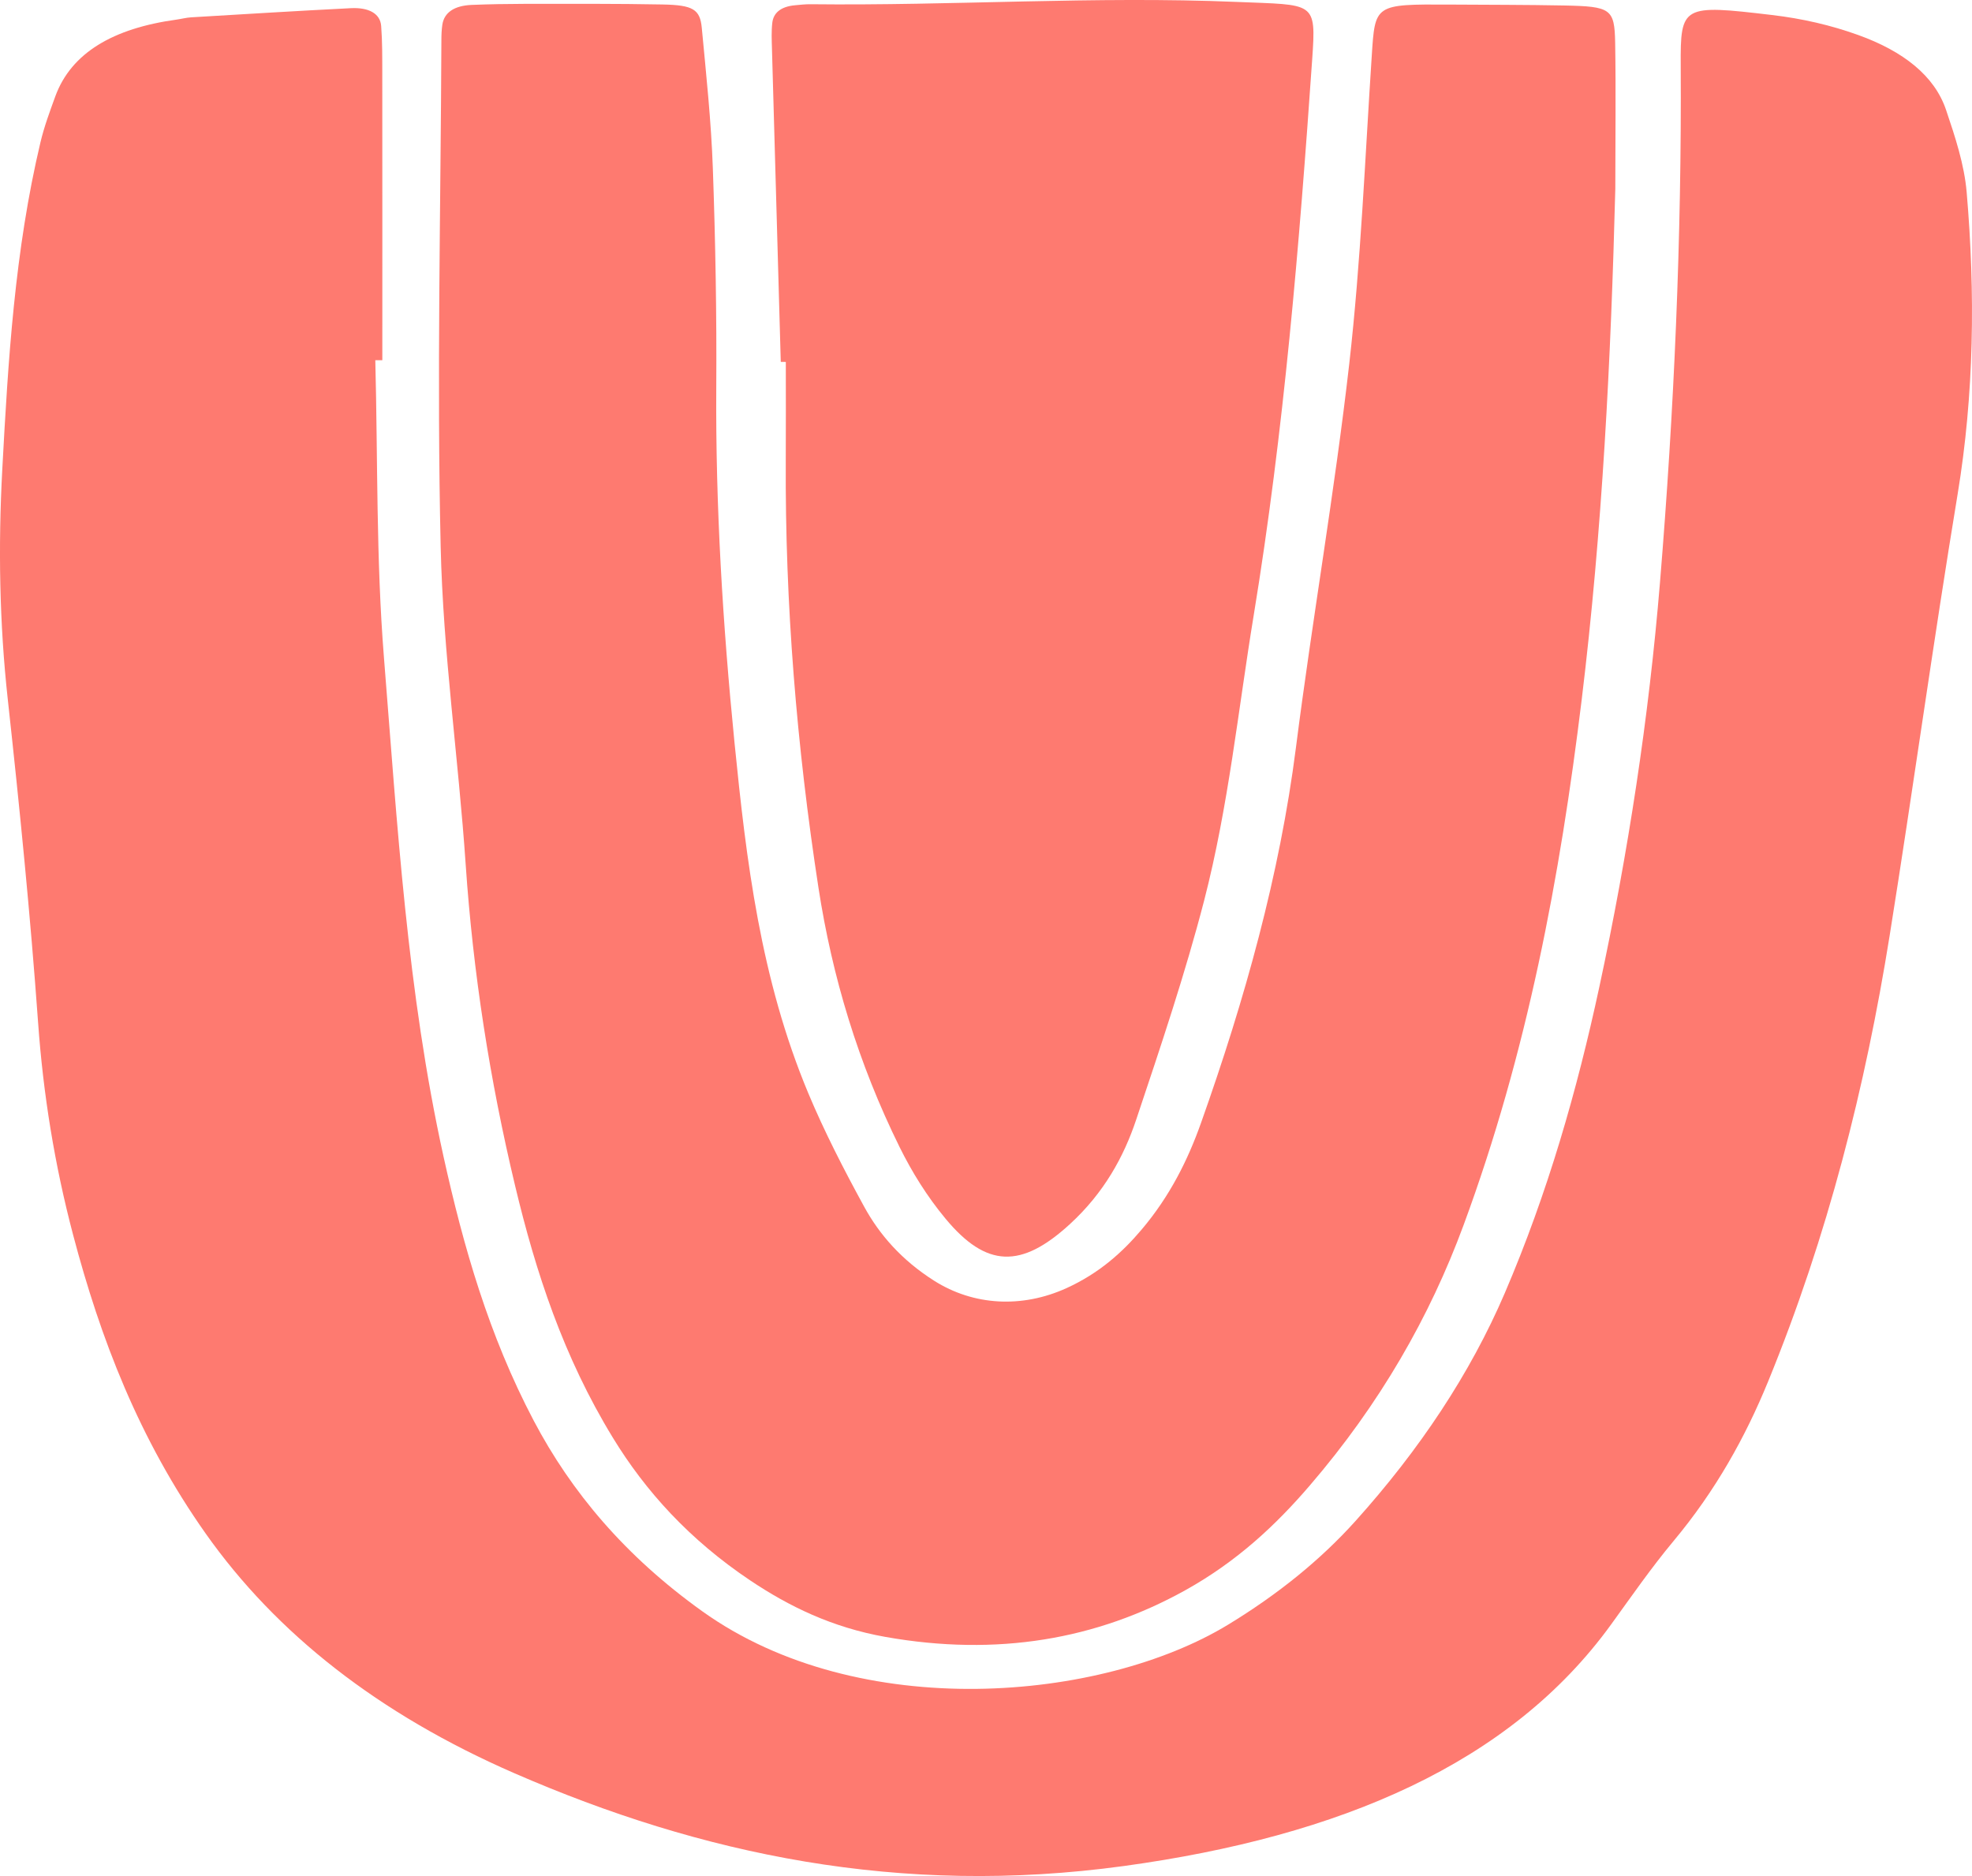
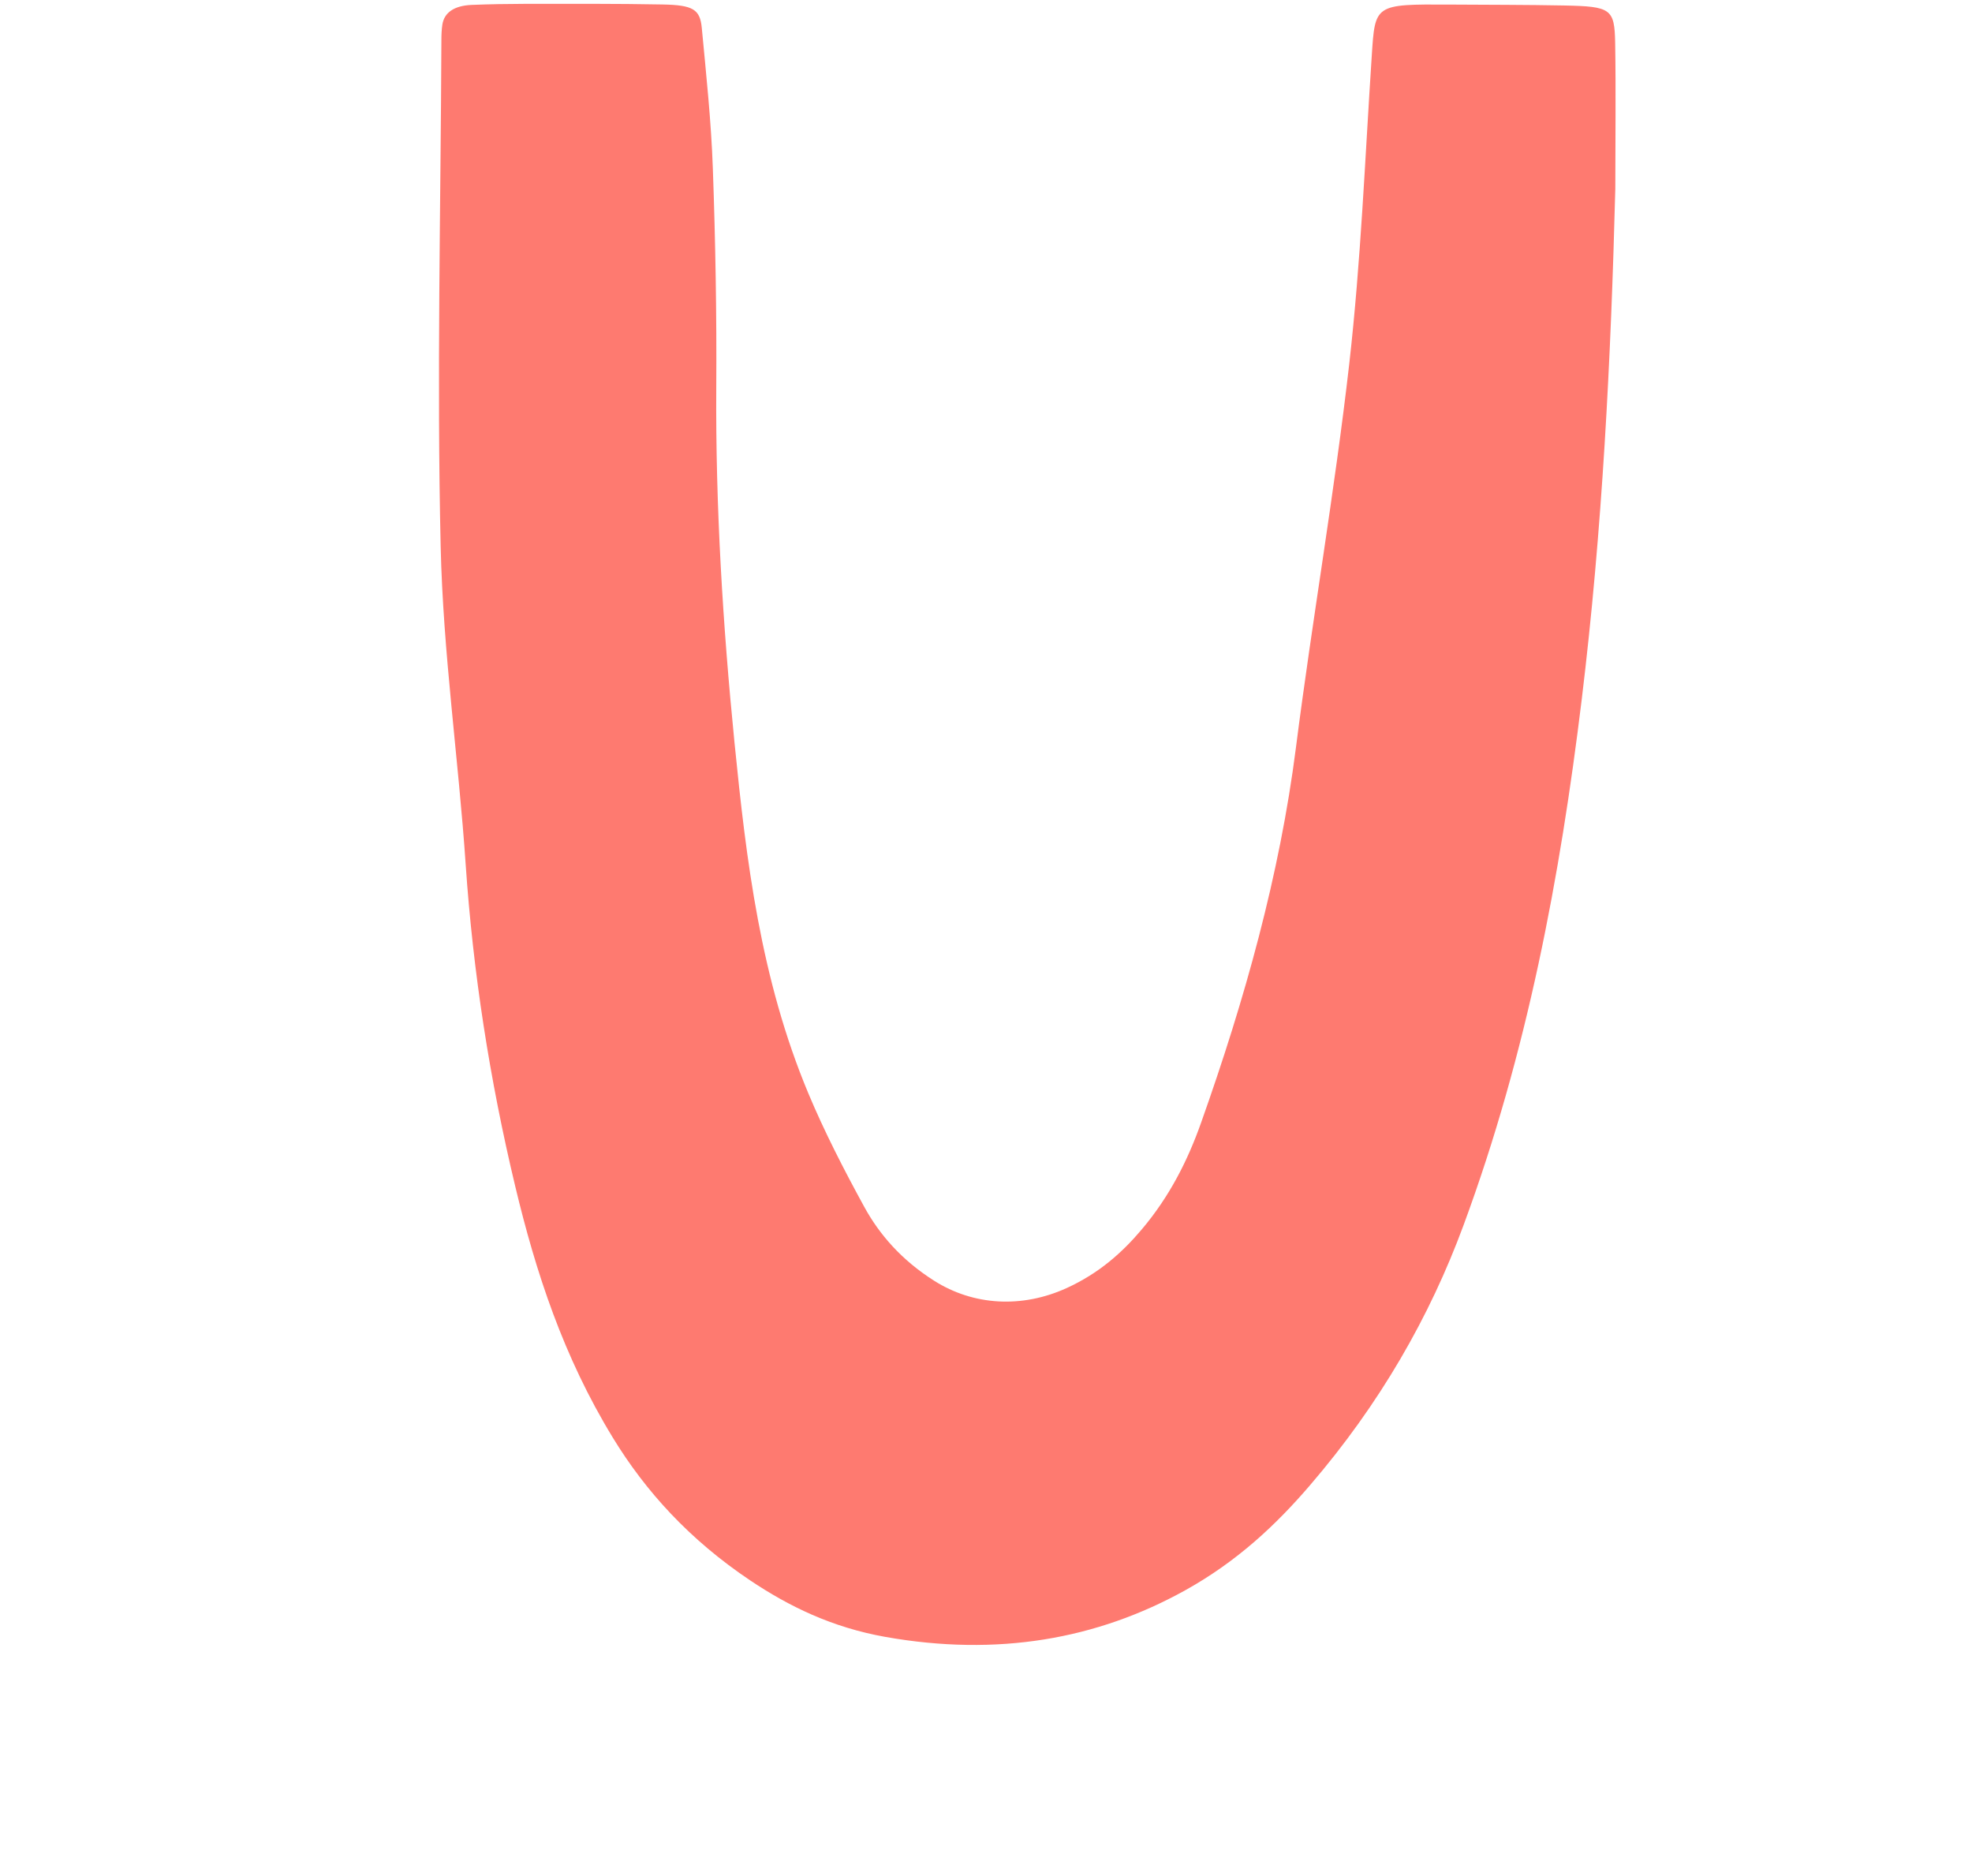
<svg xmlns="http://www.w3.org/2000/svg" width="41" height="39" viewBox="0 0 41 39" fill="none">
-   <path d="M7.803 7.488C7.856 9.551 7.818 11.617 7.983 13.674C8.261 17.14 8.464 20.613 9.223 24.051C9.635 25.912 10.161 27.757 11.098 29.536C11.878 31.016 12.997 32.348 14.601 33.496C17.861 35.829 22.907 35.372 25.534 33.774C26.571 33.143 27.453 32.429 28.179 31.623C29.516 30.136 30.566 28.558 31.285 26.884C32.179 24.799 32.788 22.671 33.251 20.521C33.852 17.728 34.281 14.924 34.513 12.106C34.807 8.528 34.965 4.948 34.944 1.364C34.936 0.109 34.982 0.092 36.841 0.312C37.471 0.386 38.069 0.524 38.635 0.728C39.573 1.066 40.222 1.576 40.461 2.286C40.651 2.848 40.84 3.421 40.889 3.994C41.069 6.092 41.046 8.187 40.7 10.281C40.195 13.336 39.776 16.398 39.287 19.455C38.785 22.587 38.003 25.686 36.759 28.724C36.286 29.878 35.669 30.988 34.797 32.033C34.326 32.598 33.919 33.188 33.496 33.771C31.403 36.661 27.872 38.174 23.364 38.792C18.715 39.429 14.574 38.551 10.7 36.865C7.867 35.632 5.742 33.955 4.279 31.884C2.886 29.912 2.086 27.817 1.521 25.675C1.135 24.214 0.898 22.743 0.792 21.257C0.631 19.017 0.407 16.778 0.162 14.541C-0.013 12.95 -0.038 11.358 0.047 9.767C0.169 7.49 0.306 5.21 0.842 2.955C0.918 2.635 1.035 2.319 1.15 2.003C1.481 1.098 2.353 0.589 3.668 0.408C3.771 0.394 3.872 0.366 3.977 0.36C5.082 0.294 6.187 0.226 7.293 0.17C7.664 0.151 7.905 0.279 7.925 0.54C7.95 0.865 7.947 1.191 7.948 1.517C7.95 3.507 7.949 5.498 7.949 7.488C7.899 7.488 7.851 7.488 7.803 7.488Z" fill="#FE7A70" />
  <path d="M33.584 3.926C33.493 7.471 33.315 11.015 32.885 14.547C32.437 18.223 31.754 21.881 30.429 25.469C29.726 27.375 28.689 29.186 27.232 30.881C26.532 31.697 25.723 32.459 24.643 33.059C22.803 34.081 20.735 34.441 18.409 34.029C17.294 33.831 16.401 33.392 15.6 32.856C14.335 32.009 13.42 30.999 12.741 29.886C11.714 28.206 11.138 26.443 10.711 24.656C10.181 22.442 9.835 20.214 9.682 17.971C9.532 15.768 9.212 13.568 9.162 11.365C9.081 7.857 9.163 4.346 9.177 0.836C9.177 0.727 9.181 0.619 9.197 0.511C9.236 0.262 9.441 0.117 9.808 0.102C10.177 0.087 10.547 0.081 10.917 0.08C11.868 0.08 12.82 0.075 13.771 0.093C14.409 0.105 14.555 0.193 14.591 0.581C14.683 1.555 14.787 2.529 14.821 3.505C14.875 5.024 14.902 6.545 14.892 8.064C14.876 10.526 15.027 12.985 15.271 15.438C15.516 17.89 15.81 20.346 16.805 22.726C17.139 23.524 17.543 24.31 17.968 25.087C18.284 25.666 18.749 26.198 19.421 26.624C20.241 27.144 21.249 27.2 22.177 26.777C22.851 26.469 23.332 26.038 23.733 25.564C24.322 24.869 24.696 24.117 24.971 23.342C25.883 20.774 26.606 18.186 26.943 15.548C27.283 12.883 27.749 10.225 28.053 7.559C28.294 5.432 28.38 3.297 28.52 1.165C28.59 0.088 28.574 0.087 30.138 0.095C30.93 0.1 31.724 0.099 32.516 0.114C33.491 0.133 33.568 0.181 33.581 0.887C33.598 1.899 33.584 2.913 33.584 3.926Z" fill="#FE7A70" />
-   <path d="M16.233 7.523C16.172 5.354 16.11 3.185 16.05 1.016C16.045 0.835 16.036 0.654 16.057 0.474C16.079 0.278 16.22 0.137 16.532 0.109C16.636 0.1 16.742 0.087 16.846 0.088C19.803 0.122 22.757 -0.084 25.716 0.04C27.334 0.108 27.367 0.014 27.282 1.232C27.014 5.094 26.696 8.953 26.065 12.797C25.741 14.771 25.542 16.758 25.037 18.715C24.641 20.243 24.131 21.758 23.624 23.272C23.365 24.049 22.953 24.797 22.246 25.446C21.232 26.377 20.508 26.357 19.659 25.335C19.27 24.867 18.958 24.36 18.705 23.849C17.84 22.098 17.301 20.297 17.017 18.456C16.563 15.506 16.321 12.55 16.337 9.583C16.341 8.896 16.338 8.21 16.338 7.524C16.302 7.523 16.268 7.523 16.233 7.523Z" fill="#FE7A70" />
</svg>